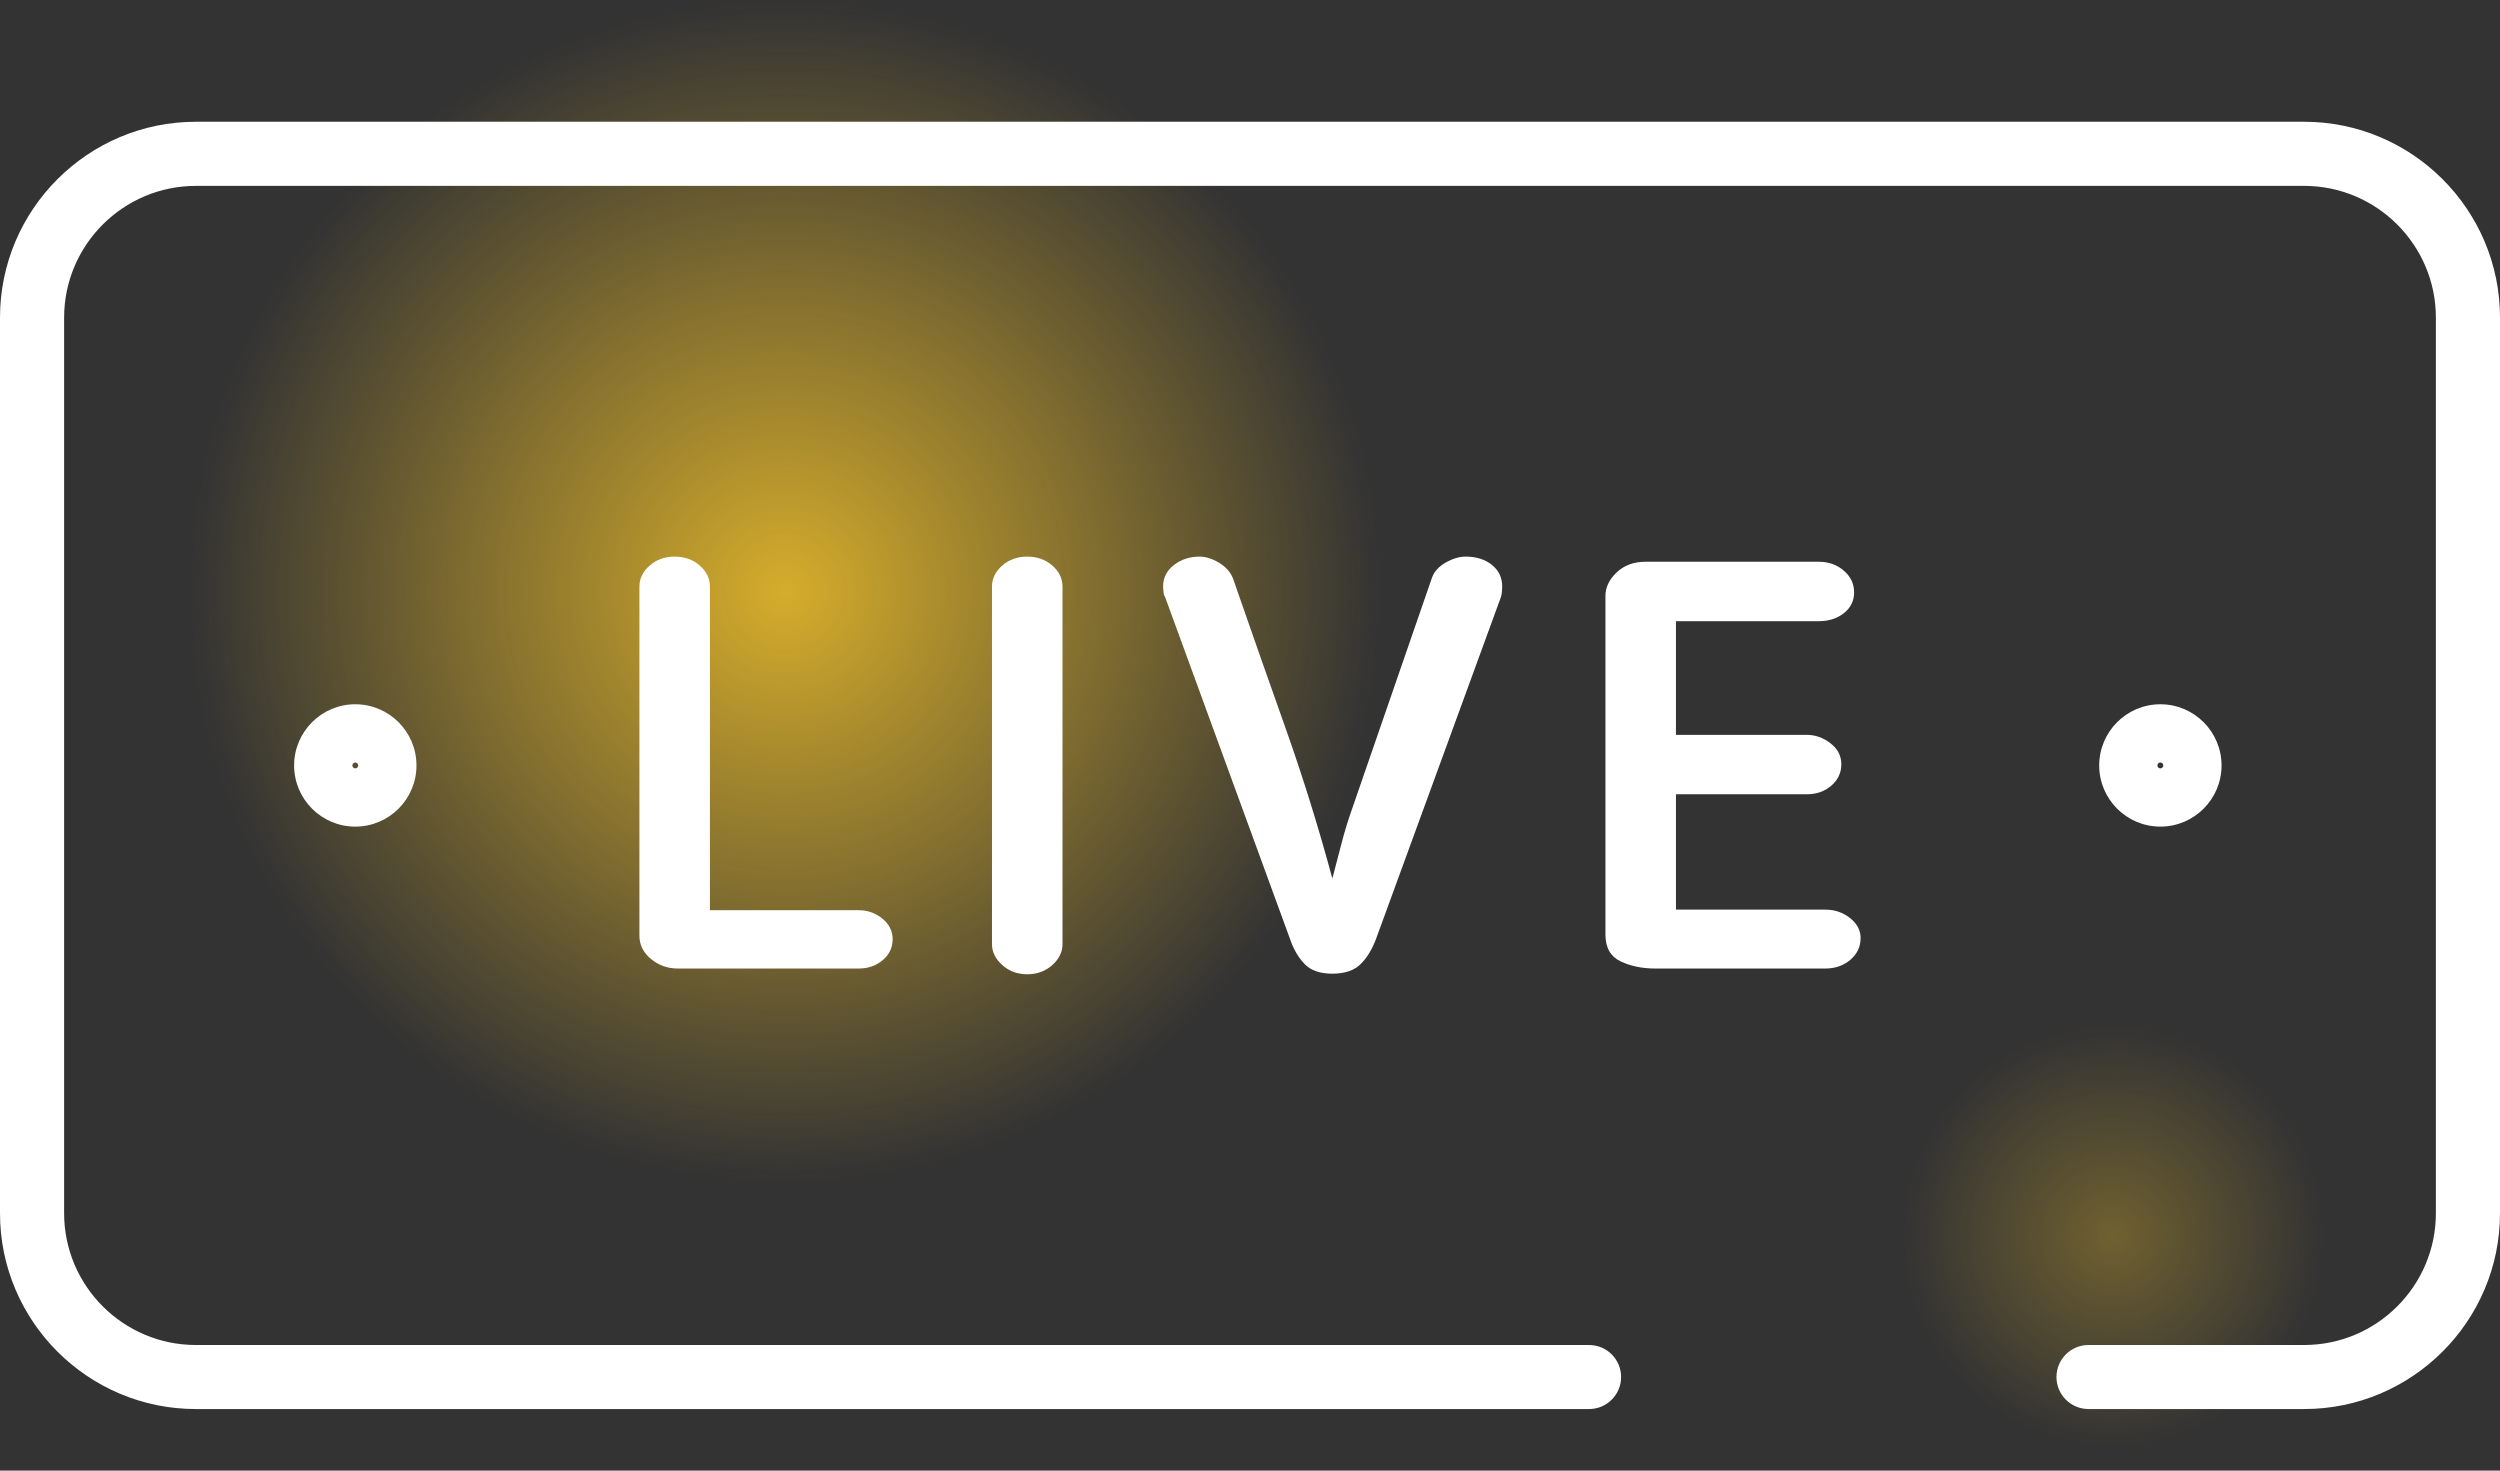
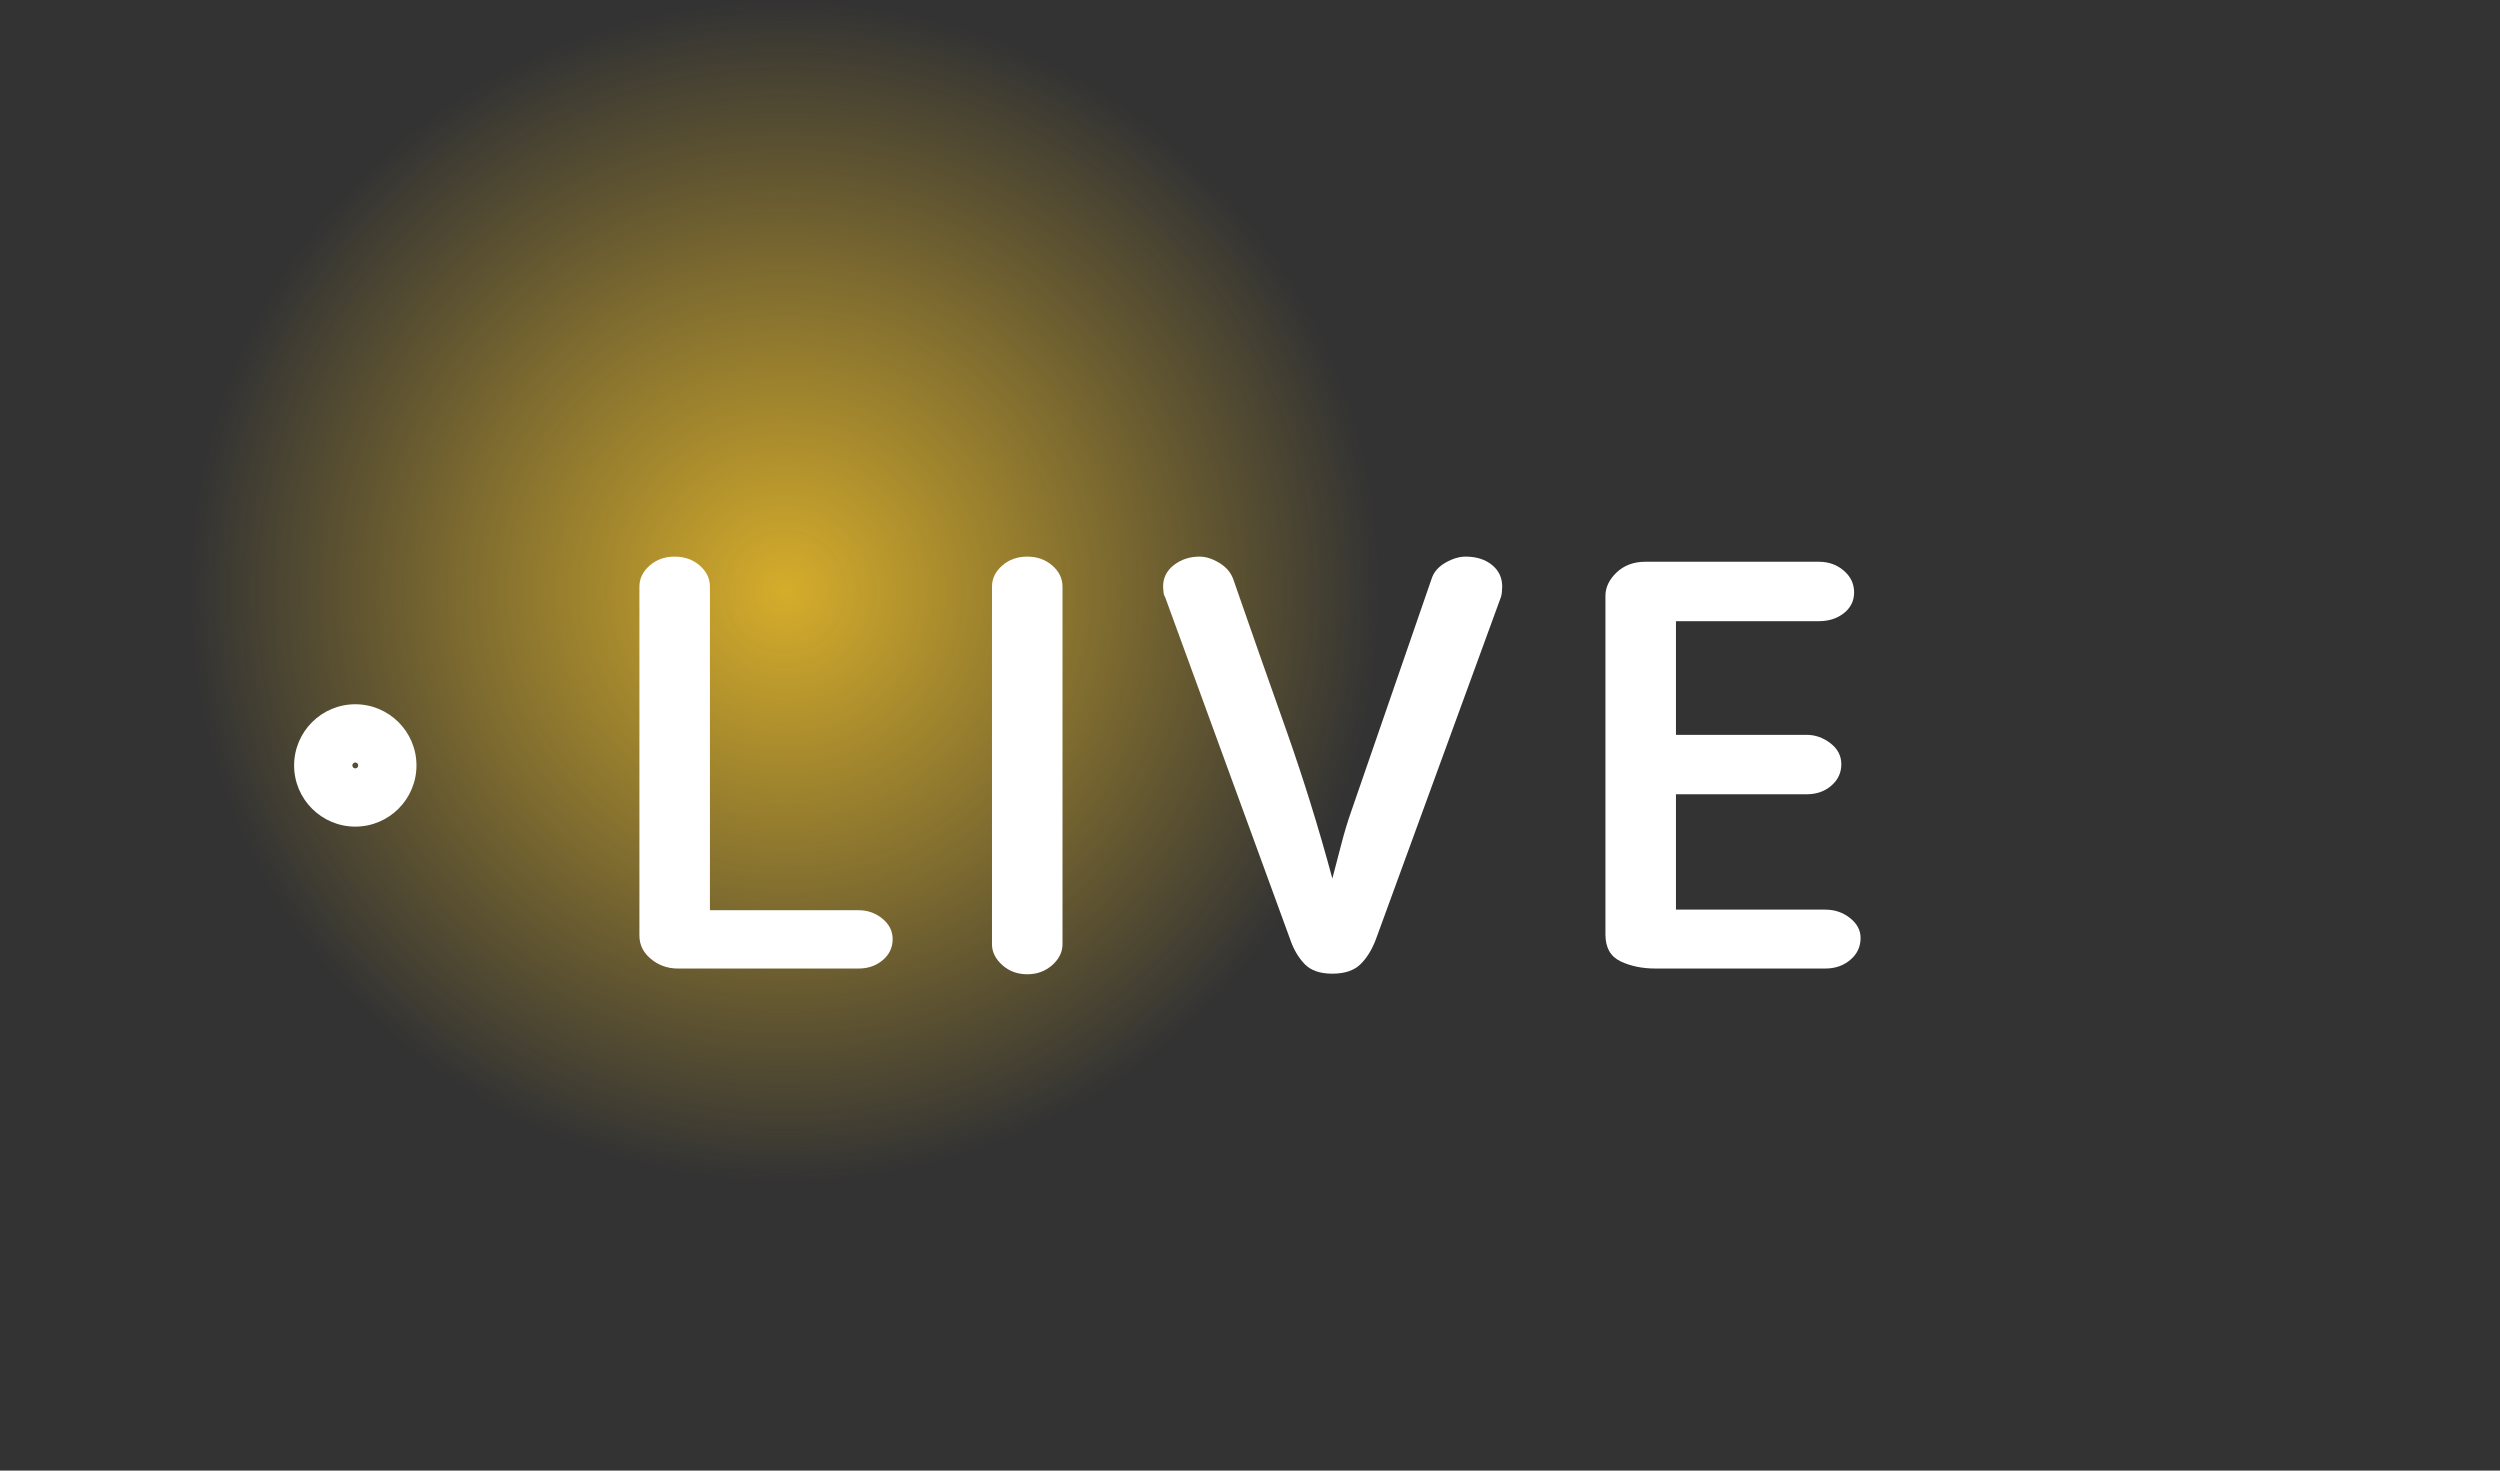
<svg xmlns="http://www.w3.org/2000/svg" width="34" height="20" viewBox="0 0 34 20" fill="none">
  <rect x="0" y="0" width="34" height="20" fill="#333333" stroke="none" />
  <path opacity="0.8" d="M10.675 16.088C15.134 16.088 18.748 12.487 18.748 8.044C18.748 3.601 15.134 0 10.675 0C6.216 0 2.602 3.601 2.602 8.044C2.602 12.487 6.216 16.088 10.675 16.088Z" fill="url(#paint0_radial)" />
-   <path opacity="0.3" d="M28.736 19.666C30.319 19.666 31.603 18.387 31.603 16.809C31.603 15.232 30.319 13.953 28.736 13.953C27.153 13.953 25.869 15.232 25.869 16.809C25.869 18.387 27.153 19.666 28.736 19.666Z" fill="url(#paint1_radial)" />
-   <path d="M31.336 19.163H28.404C28.163 19.163 27.968 18.968 27.968 18.728C27.968 18.487 28.163 18.292 28.404 18.292H31.336C32.324 18.292 33.128 17.488 33.128 16.5V4.32C33.128 3.332 32.324 2.528 31.336 2.528H2.664C1.676 2.528 0.872 3.332 0.872 4.32V16.5C0.872 17.488 1.676 18.292 2.664 18.292H21.611C21.852 18.292 22.047 18.487 22.047 18.728C22.047 18.968 21.852 19.163 21.611 19.163H2.664C1.195 19.163 0 17.968 0 16.5V4.32C0 2.851 1.195 1.656 2.664 1.656H31.336C32.805 1.656 34 2.851 34 4.32V16.5C34 17.968 32.805 19.163 31.336 19.163Z" fill="white" />
  <path d="M4.832 11.242C4.373 11.242 4 10.869 4 10.41C4 9.951 4.373 9.578 4.832 9.578C5.291 9.578 5.664 9.951 5.664 10.41C5.664 10.869 5.291 11.242 4.832 11.242ZM4.832 10.37C4.81 10.37 4.792 10.388 4.792 10.41C4.792 10.432 4.81 10.45 4.832 10.45C4.854 10.45 4.872 10.432 4.872 10.41C4.872 10.388 4.854 10.37 4.832 10.37Z" fill="white" />
-   <path d="M29.381 11.242C28.922 11.242 28.549 10.869 28.549 10.41C28.549 9.951 28.922 9.578 29.381 9.578C29.84 9.578 30.213 9.951 30.213 10.41C30.213 10.869 29.84 11.242 29.381 11.242ZM29.381 10.37C29.359 10.37 29.341 10.388 29.341 10.41C29.341 10.432 29.359 10.45 29.381 10.45C29.403 10.45 29.421 10.432 29.421 10.41C29.421 10.388 29.403 10.37 29.381 10.37Z" fill="white" />
  <path d="M12.14 12.772C12.14 12.887 12.095 12.982 12.005 13.058C11.915 13.134 11.806 13.172 11.678 13.172H9.219C9.08 13.172 8.958 13.129 8.853 13.042C8.749 12.956 8.696 12.85 8.696 12.725V7.978C8.696 7.868 8.743 7.772 8.836 7.691C8.929 7.61 9.042 7.57 9.176 7.57C9.309 7.57 9.423 7.61 9.516 7.691C9.609 7.772 9.655 7.868 9.655 7.978V12.379H11.678C11.8 12.379 11.907 12.417 12 12.493C12.093 12.569 12.14 12.662 12.14 12.772Z" fill="white" />
  <path d="M13.491 7.978C13.491 7.868 13.538 7.772 13.631 7.691C13.724 7.61 13.837 7.57 13.971 7.57C14.104 7.57 14.218 7.61 14.311 7.691C14.404 7.772 14.45 7.868 14.45 7.978V12.842C14.45 12.947 14.404 13.041 14.311 13.125C14.218 13.208 14.104 13.25 13.971 13.25C13.837 13.25 13.724 13.208 13.631 13.125C13.538 13.041 13.491 12.947 13.491 12.842V7.978Z" fill="white" />
  <path d="M16.769 7.868C17.007 8.553 17.245 9.232 17.484 9.904C17.722 10.576 17.934 11.257 18.12 11.948C18.16 11.796 18.201 11.641 18.242 11.481C18.283 11.321 18.329 11.168 18.381 11.022L19.471 7.868C19.5 7.779 19.563 7.707 19.659 7.652C19.755 7.597 19.846 7.57 19.933 7.57C20.078 7.57 20.198 7.608 20.291 7.683C20.384 7.759 20.43 7.857 20.43 7.978C20.43 7.993 20.429 8.017 20.426 8.048C20.423 8.08 20.419 8.103 20.413 8.119L18.713 12.772C18.66 12.913 18.591 13.027 18.503 13.113C18.416 13.199 18.288 13.242 18.12 13.242C17.951 13.242 17.825 13.198 17.741 13.109C17.656 13.02 17.591 12.908 17.545 12.772L15.845 8.119C15.833 8.103 15.826 8.08 15.823 8.048C15.82 8.017 15.818 7.993 15.818 7.978C15.818 7.857 15.868 7.759 15.967 7.683C16.065 7.608 16.181 7.57 16.315 7.57C16.397 7.57 16.484 7.597 16.577 7.652C16.67 7.707 16.734 7.779 16.769 7.868Z" fill="white" />
  <path d="M25.304 12.756C25.304 12.876 25.257 12.976 25.164 13.054C25.071 13.133 24.958 13.172 24.824 13.172H22.514C22.334 13.172 22.175 13.139 22.039 13.074C21.902 13.008 21.834 12.887 21.834 12.709V8.103C21.834 7.988 21.885 7.882 21.986 7.785C22.088 7.689 22.218 7.64 22.375 7.64H24.737C24.871 7.64 24.984 7.681 25.077 7.762C25.17 7.843 25.216 7.941 25.216 8.056C25.216 8.171 25.17 8.265 25.077 8.339C24.984 8.412 24.871 8.448 24.737 8.448H22.793V9.994H24.571C24.688 9.994 24.795 10.032 24.894 10.108C24.993 10.184 25.042 10.279 25.042 10.394C25.042 10.509 24.997 10.606 24.907 10.684C24.817 10.763 24.705 10.802 24.571 10.802H22.793V12.371H24.824C24.952 12.371 25.064 12.409 25.16 12.485C25.256 12.561 25.304 12.651 25.304 12.756Z" fill="white" />
  <defs>
    <radialGradient id="paint0_radial" cx="0" cy="0" r="1" gradientUnits="userSpaceOnUse" gradientTransform="translate(10.675 8.044) scale(8.073 8.044)">
      <stop stop-color="#FECB29" />
      <stop offset="1" stop-color="#FECB29" stop-opacity="0" />
    </radialGradient>
    <radialGradient id="paint1_radial" cx="0" cy="0" r="1" gradientUnits="userSpaceOnUse" gradientTransform="translate(28.736 16.809) scale(2.867 2.856)">
      <stop stop-color="#FECB29" />
      <stop offset="1" stop-color="#FECB29" stop-opacity="0" />
    </radialGradient>
  </defs>
</svg>